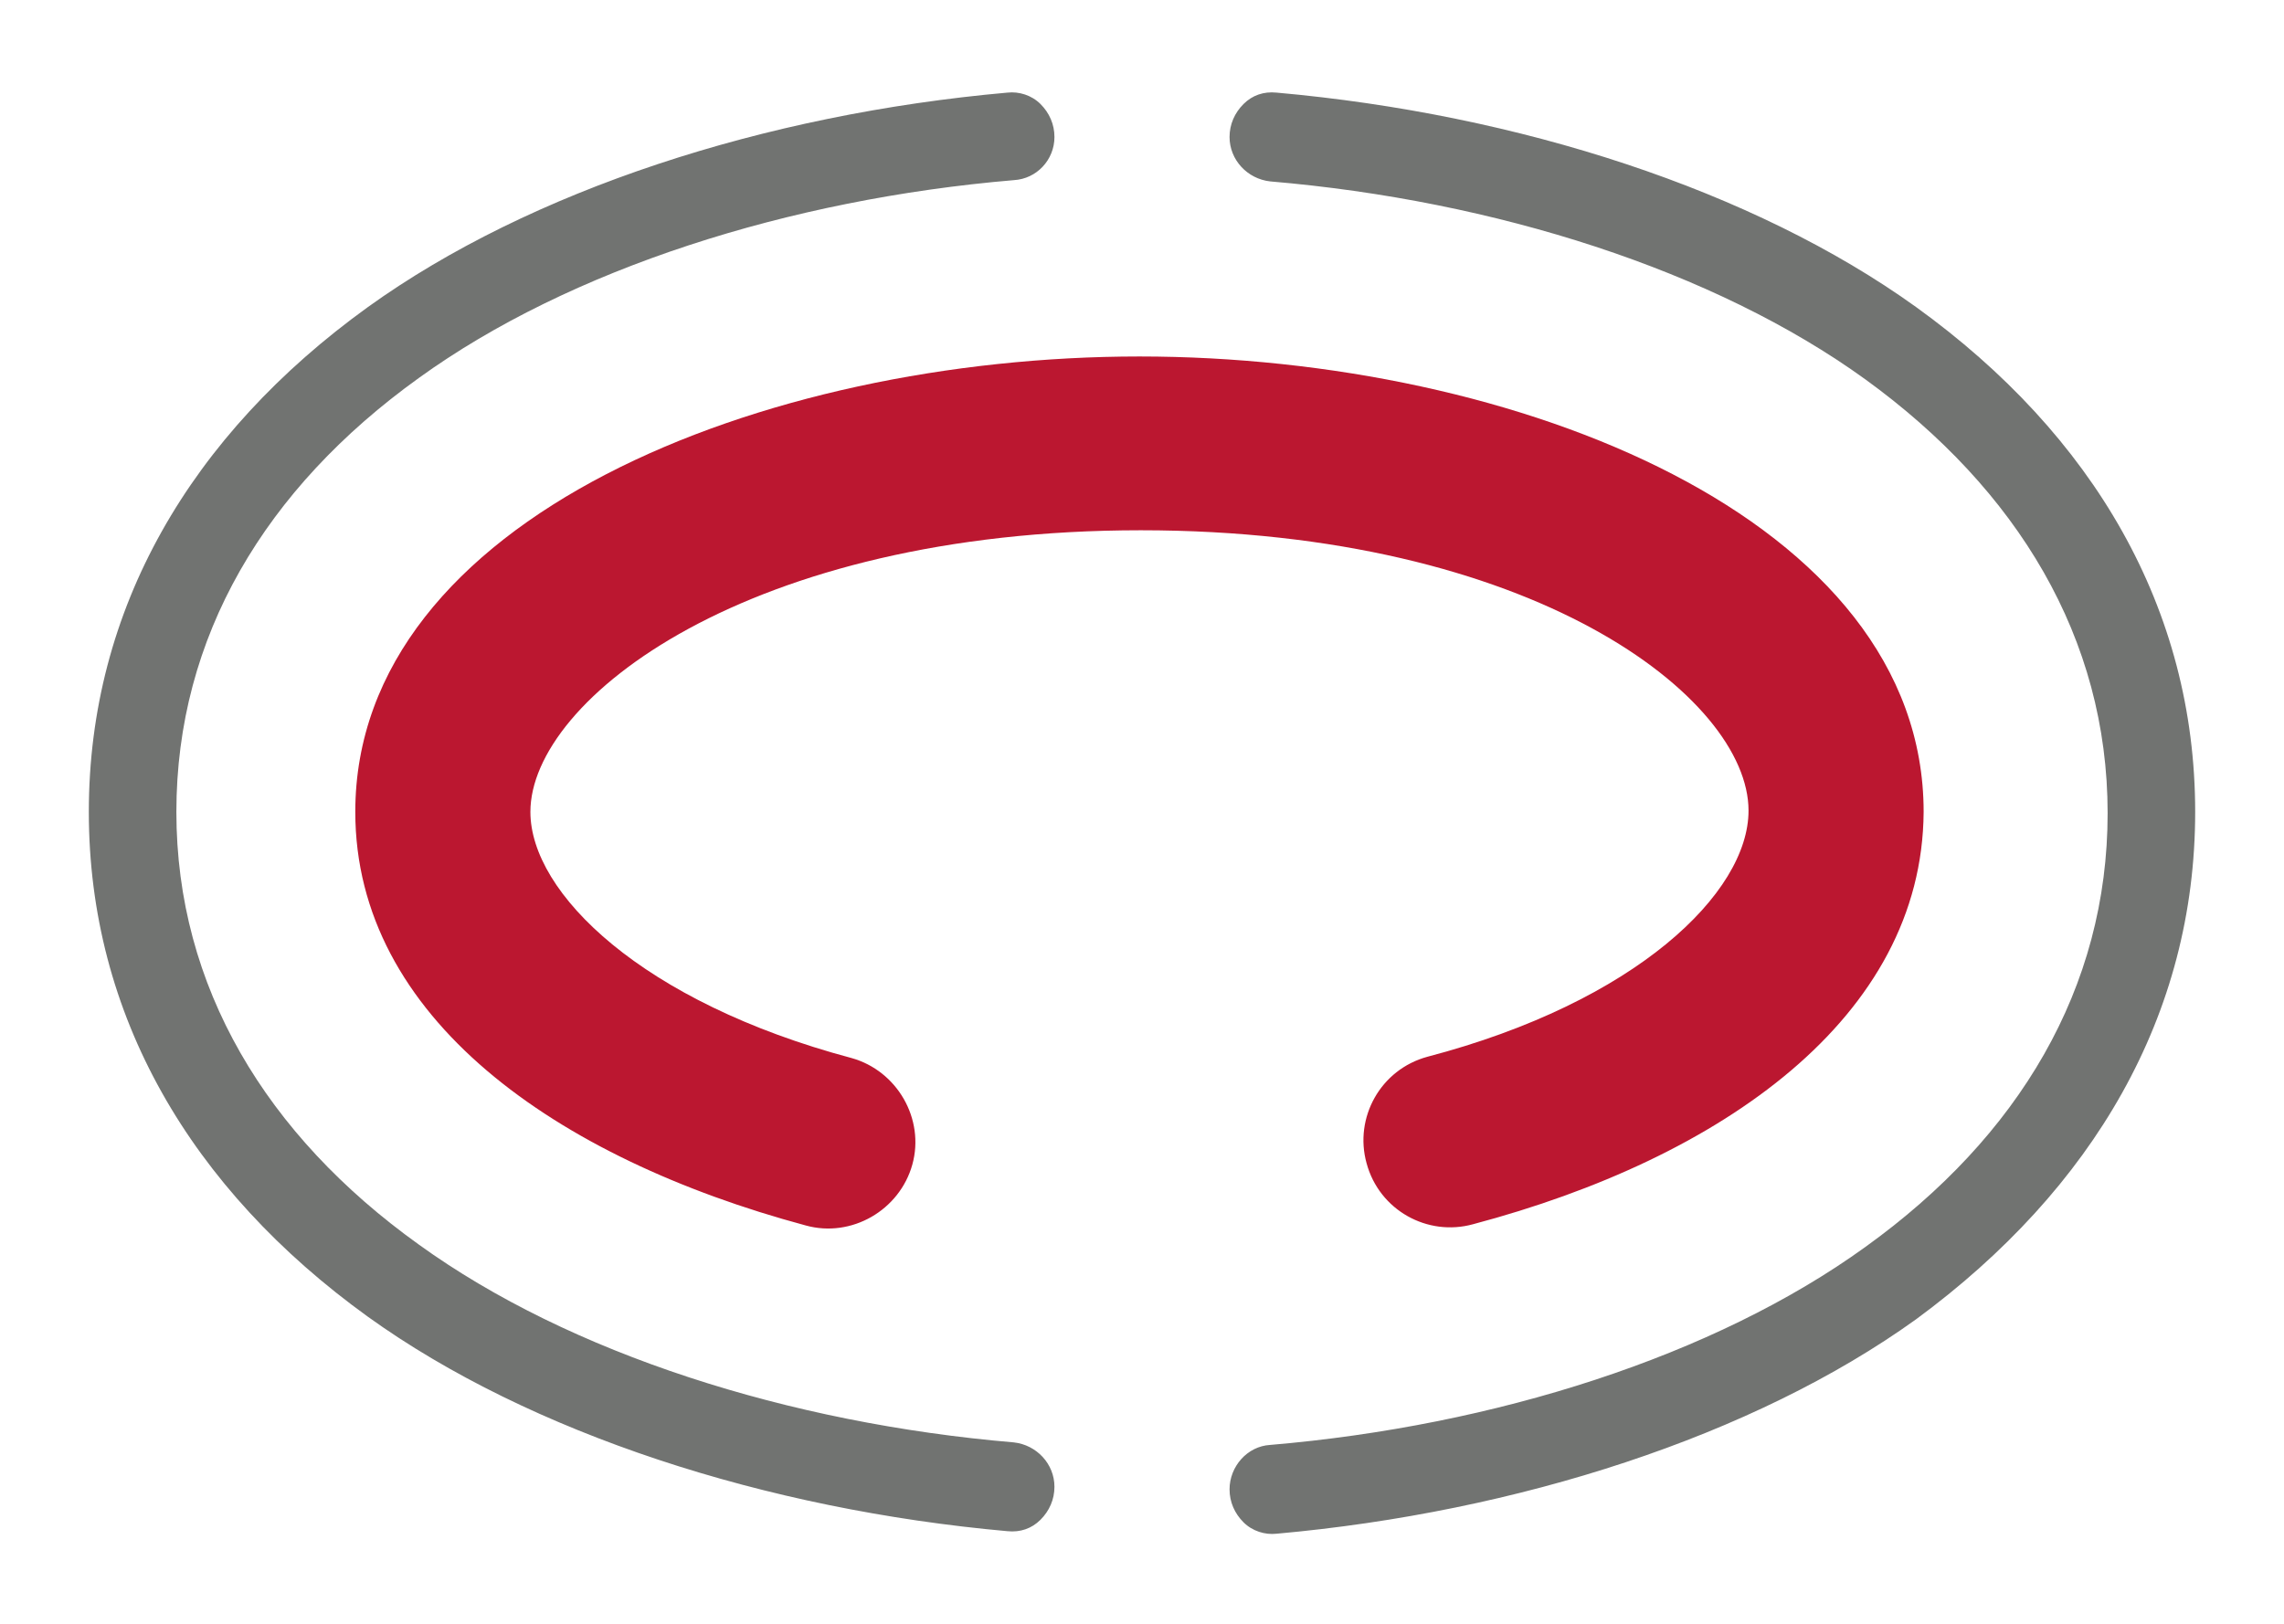
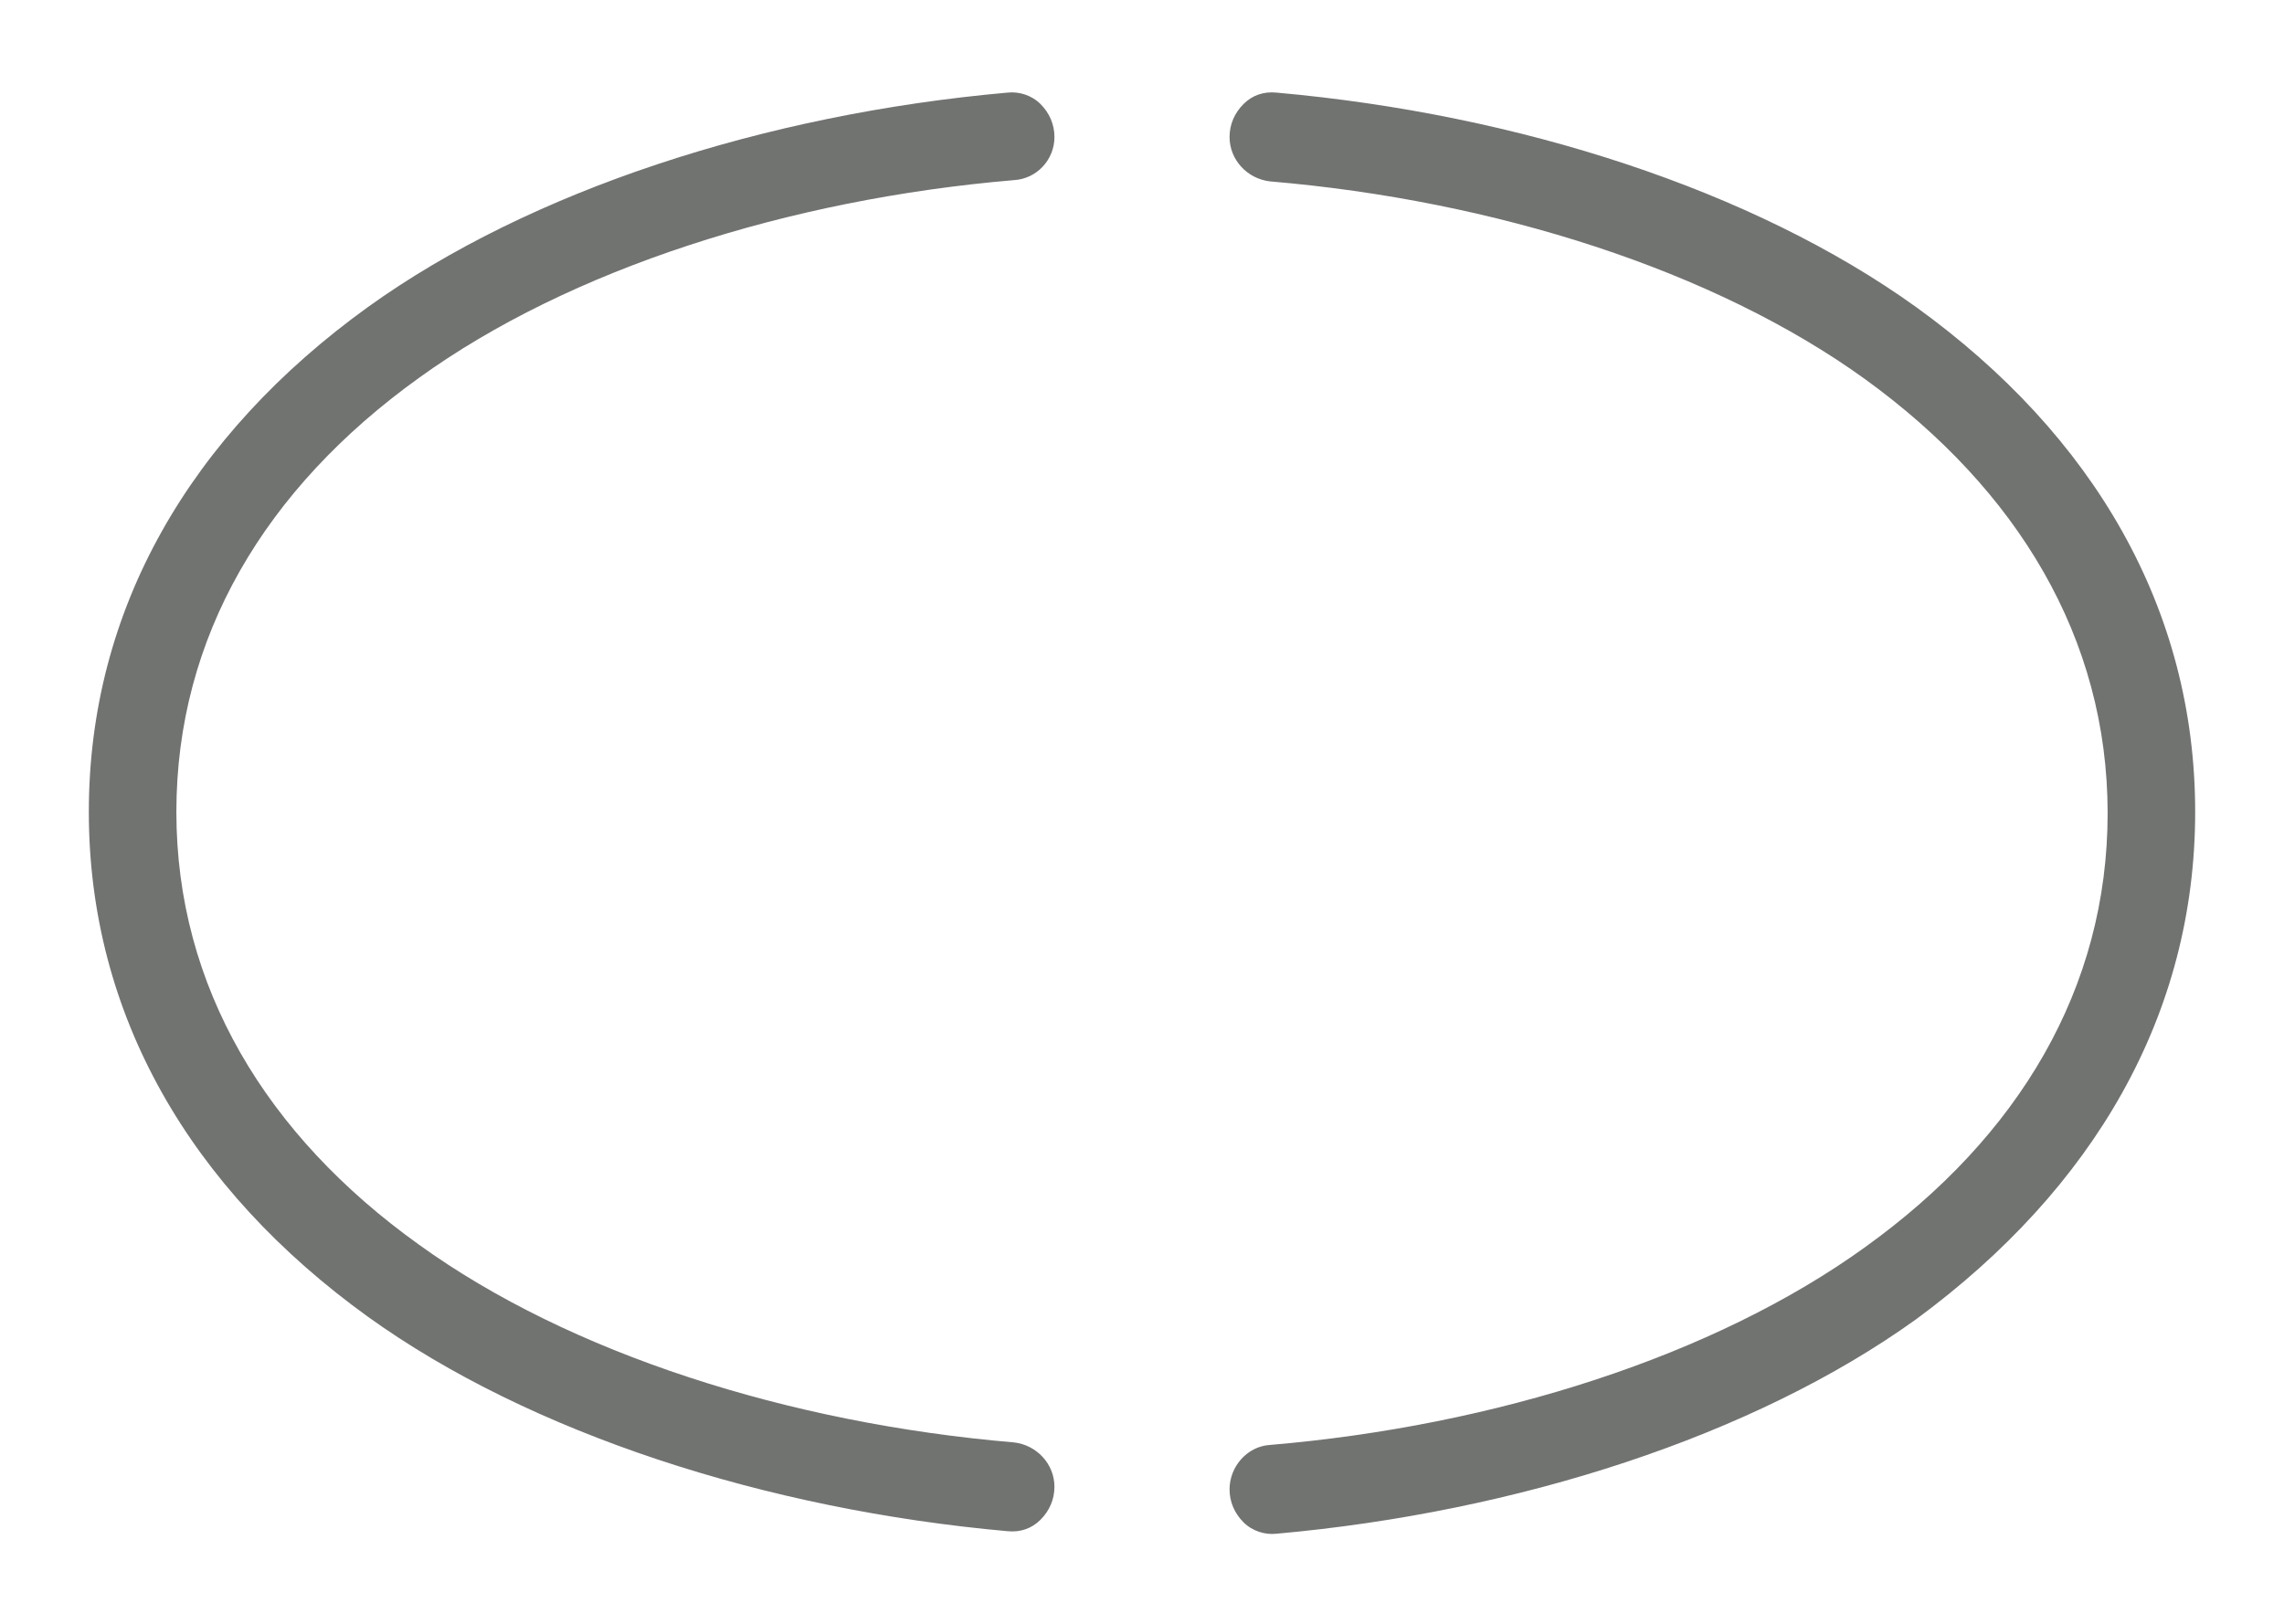
<svg xmlns="http://www.w3.org/2000/svg" version="1.1" id="Layer_1" x="0px" y="0px" width="180px" height="128px" viewBox="0 0 180 128" style="enable-background:new 0 0 180 128;" xml:space="preserve">
  <g>
-     <path style="fill:#BB1730;" d="M116.1,96.5c-3.6,1-7.4-1.1-8.4-4.8c-1-3.6,1.1-7.4,4.8-8.4c16.4-4.3,25.3-12.9,25.3-19.4   c0-8.9-17-22.1-47.9-22.1S41.8,55.1,41.8,64c0,6.4,8.8,15,25.3,19.4c3.6,1,5.8,4.8,4.8,8.4c-1,3.6-4.8,5.8-8.4,4.8   C43.8,91.3,28,80.2,28,64c0-23.1,32.1-35.9,61.8-35.9c29.7,0,61.8,12.8,61.8,35.9C151.5,80.2,135.7,91.3,116.1,96.5z" />
    <path style="fill-rule:evenodd;clip-rule:evenodd;fill:#717371;" d="M83.1,10.8c0-1-0.4-1.9-1.1-2.6c-0.7-0.7-1.7-1-2.6-0.9   C60.3,9,41.8,15,29,24.2C15,34.3,7,48,7,64s8,29.7,22,39.8c12.8,9.2,31.4,15.2,50.4,16.9c1,0.1,1.9-0.2,2.6-0.9   c0.7-0.7,1.1-1.6,1.1-2.6c0,0,0,0,0,0c0-1.8-1.4-3.3-3.2-3.5c-17.7-1.5-35-7-46.9-15.6C21,89.5,13.9,77.8,13.9,64   c0-13.8,7-25.5,19.1-34.2c11.9-8.6,29.2-14.1,46.9-15.6C81.7,14.1,83.1,12.6,83.1,10.8C83.1,10.8,83.1,10.8,83.1,10.8z M100.6,7.3   c-1-0.1-1.9,0.2-2.6,0.9c-0.7,0.7-1.1,1.6-1.1,2.6c0,0,0,0,0,0c0,1.8,1.4,3.3,3.2,3.5c17.7,1.5,35,7,46.9,15.6   c12,8.7,19.1,20.4,19.1,34.2c0,13.8-7,25.5-19.1,34.2c-11.9,8.6-29.2,14.1-46.9,15.6c-1.8,0.1-3.2,1.7-3.2,3.5c0,0,0,0,0,0   c0,1,0.4,1.9,1.1,2.6c0.7,0.7,1.7,1,2.6,0.9c19-1.7,37.6-7.7,50.4-16.9C165,93.7,173,80,173,64s-8-29.7-22-39.8   C138.2,15,119.7,9,100.6,7.3z" />
  </g>
</svg>